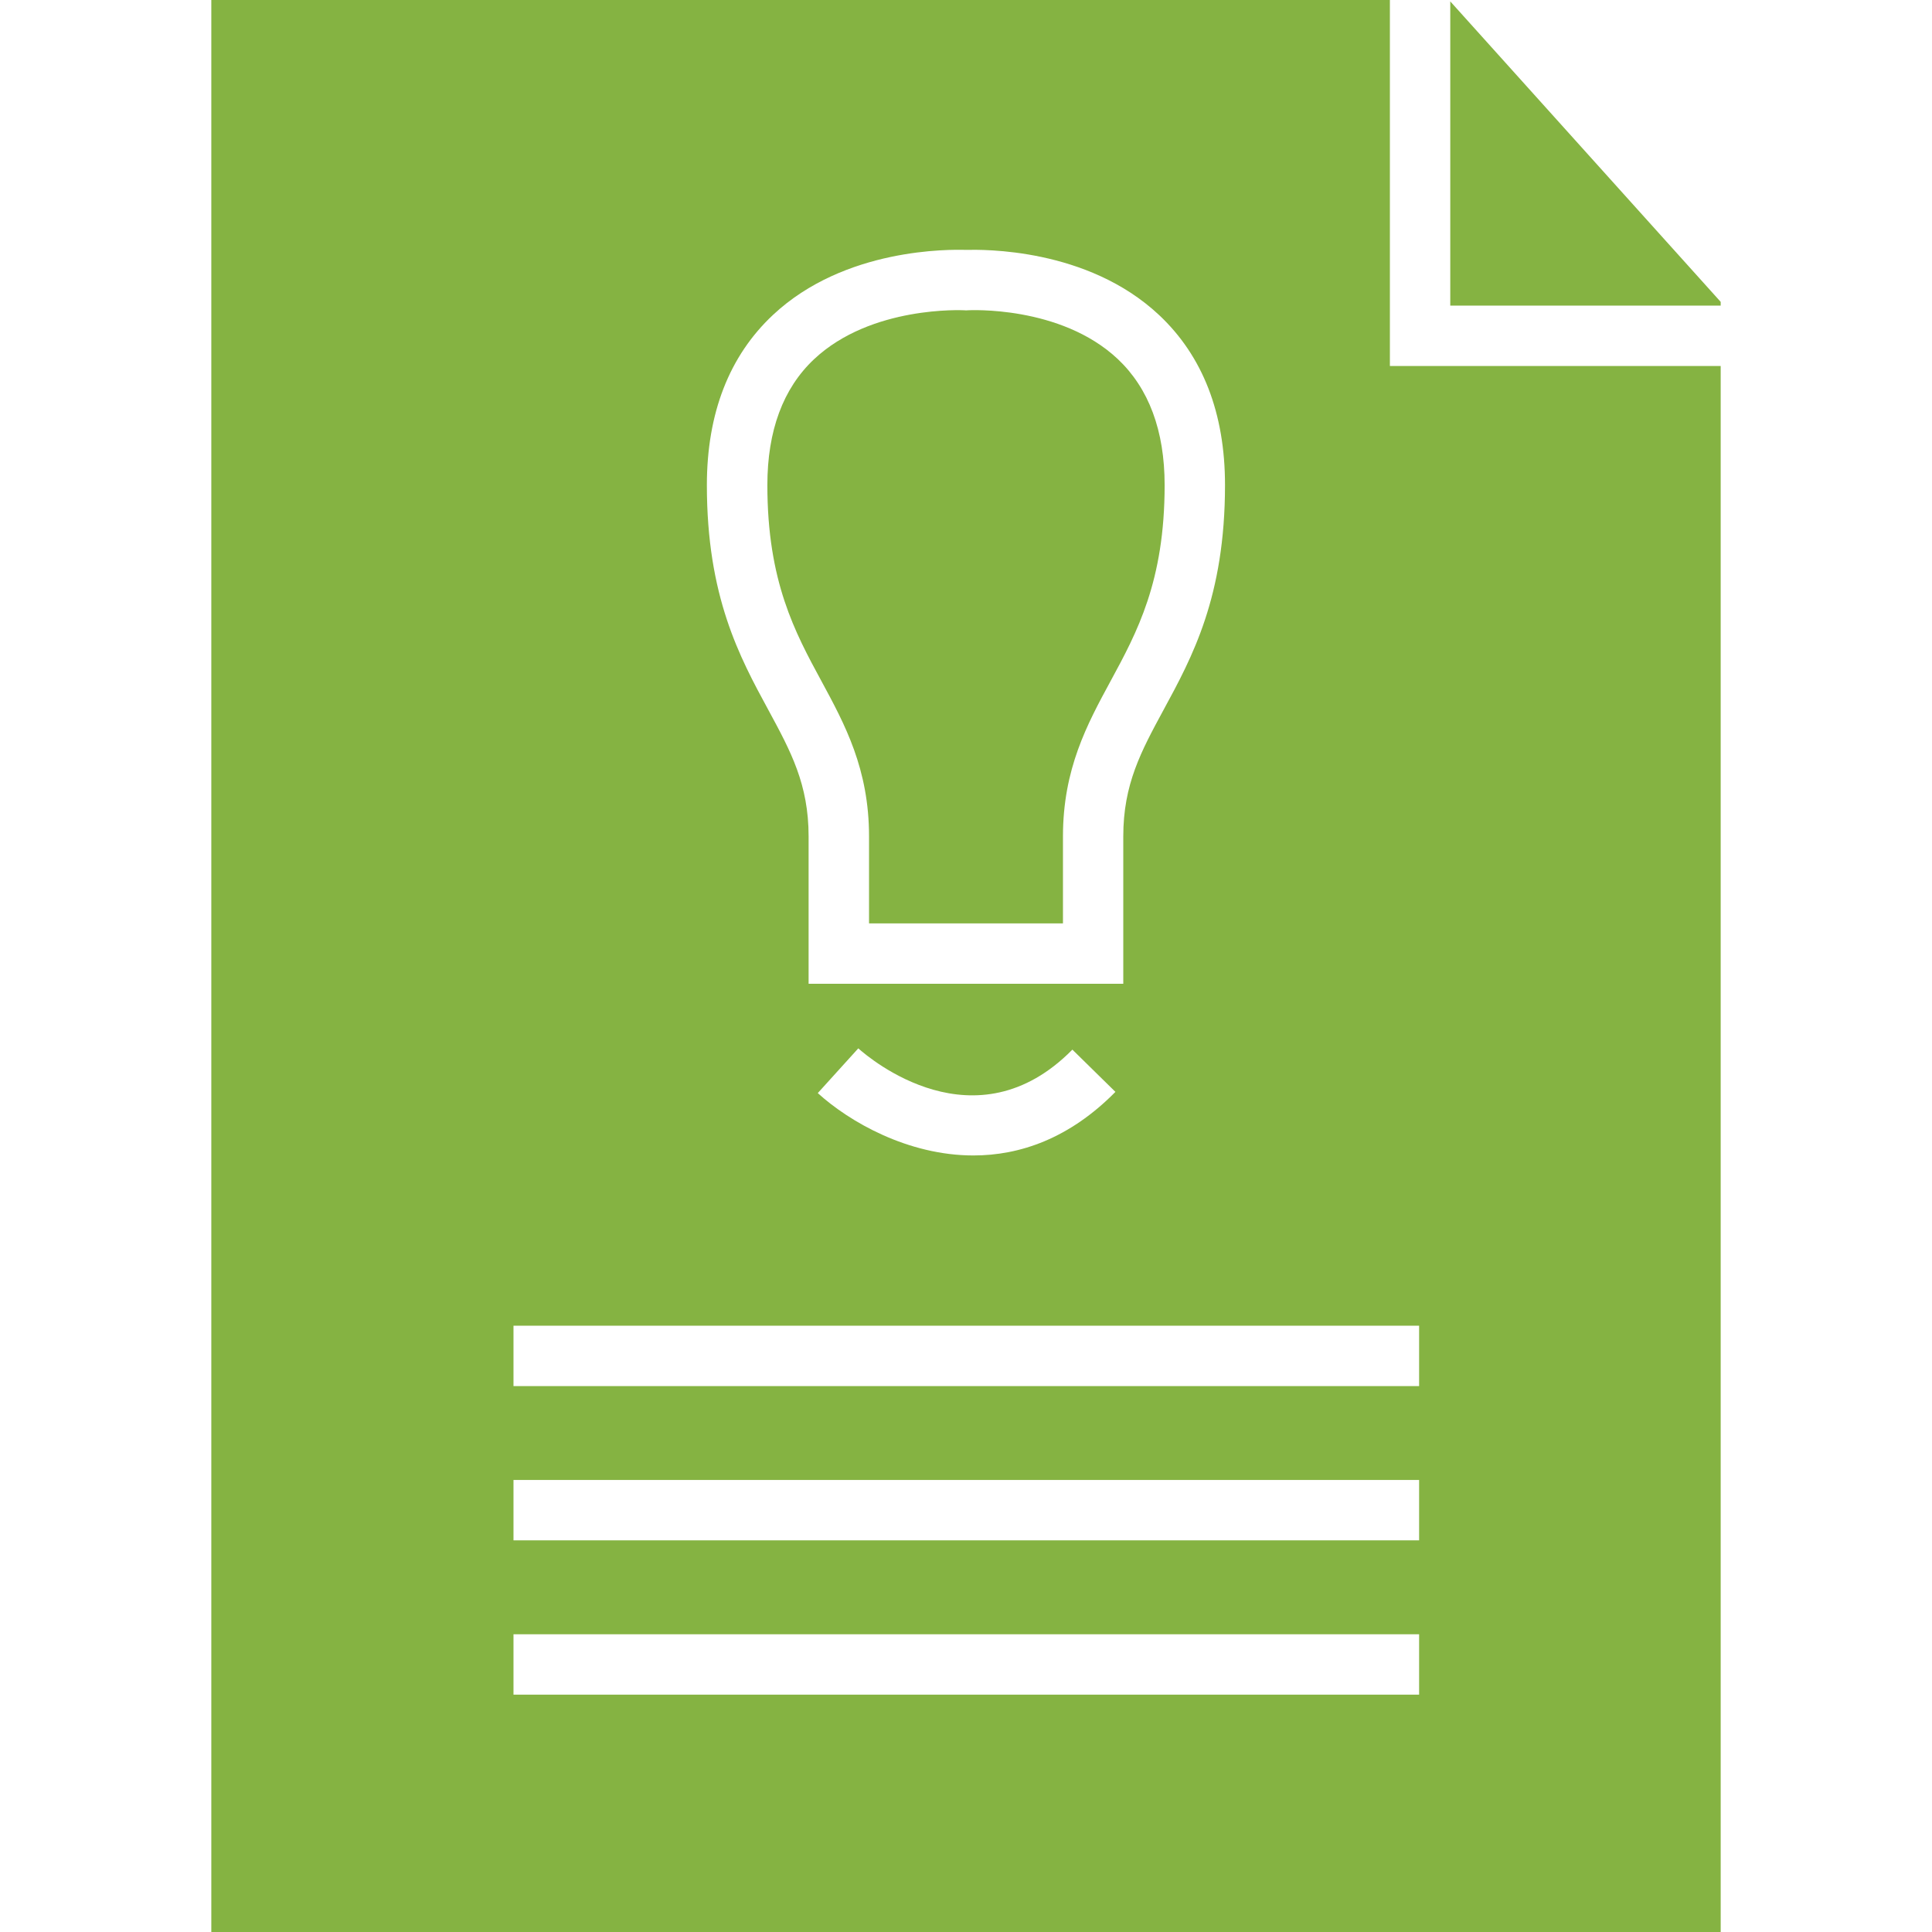
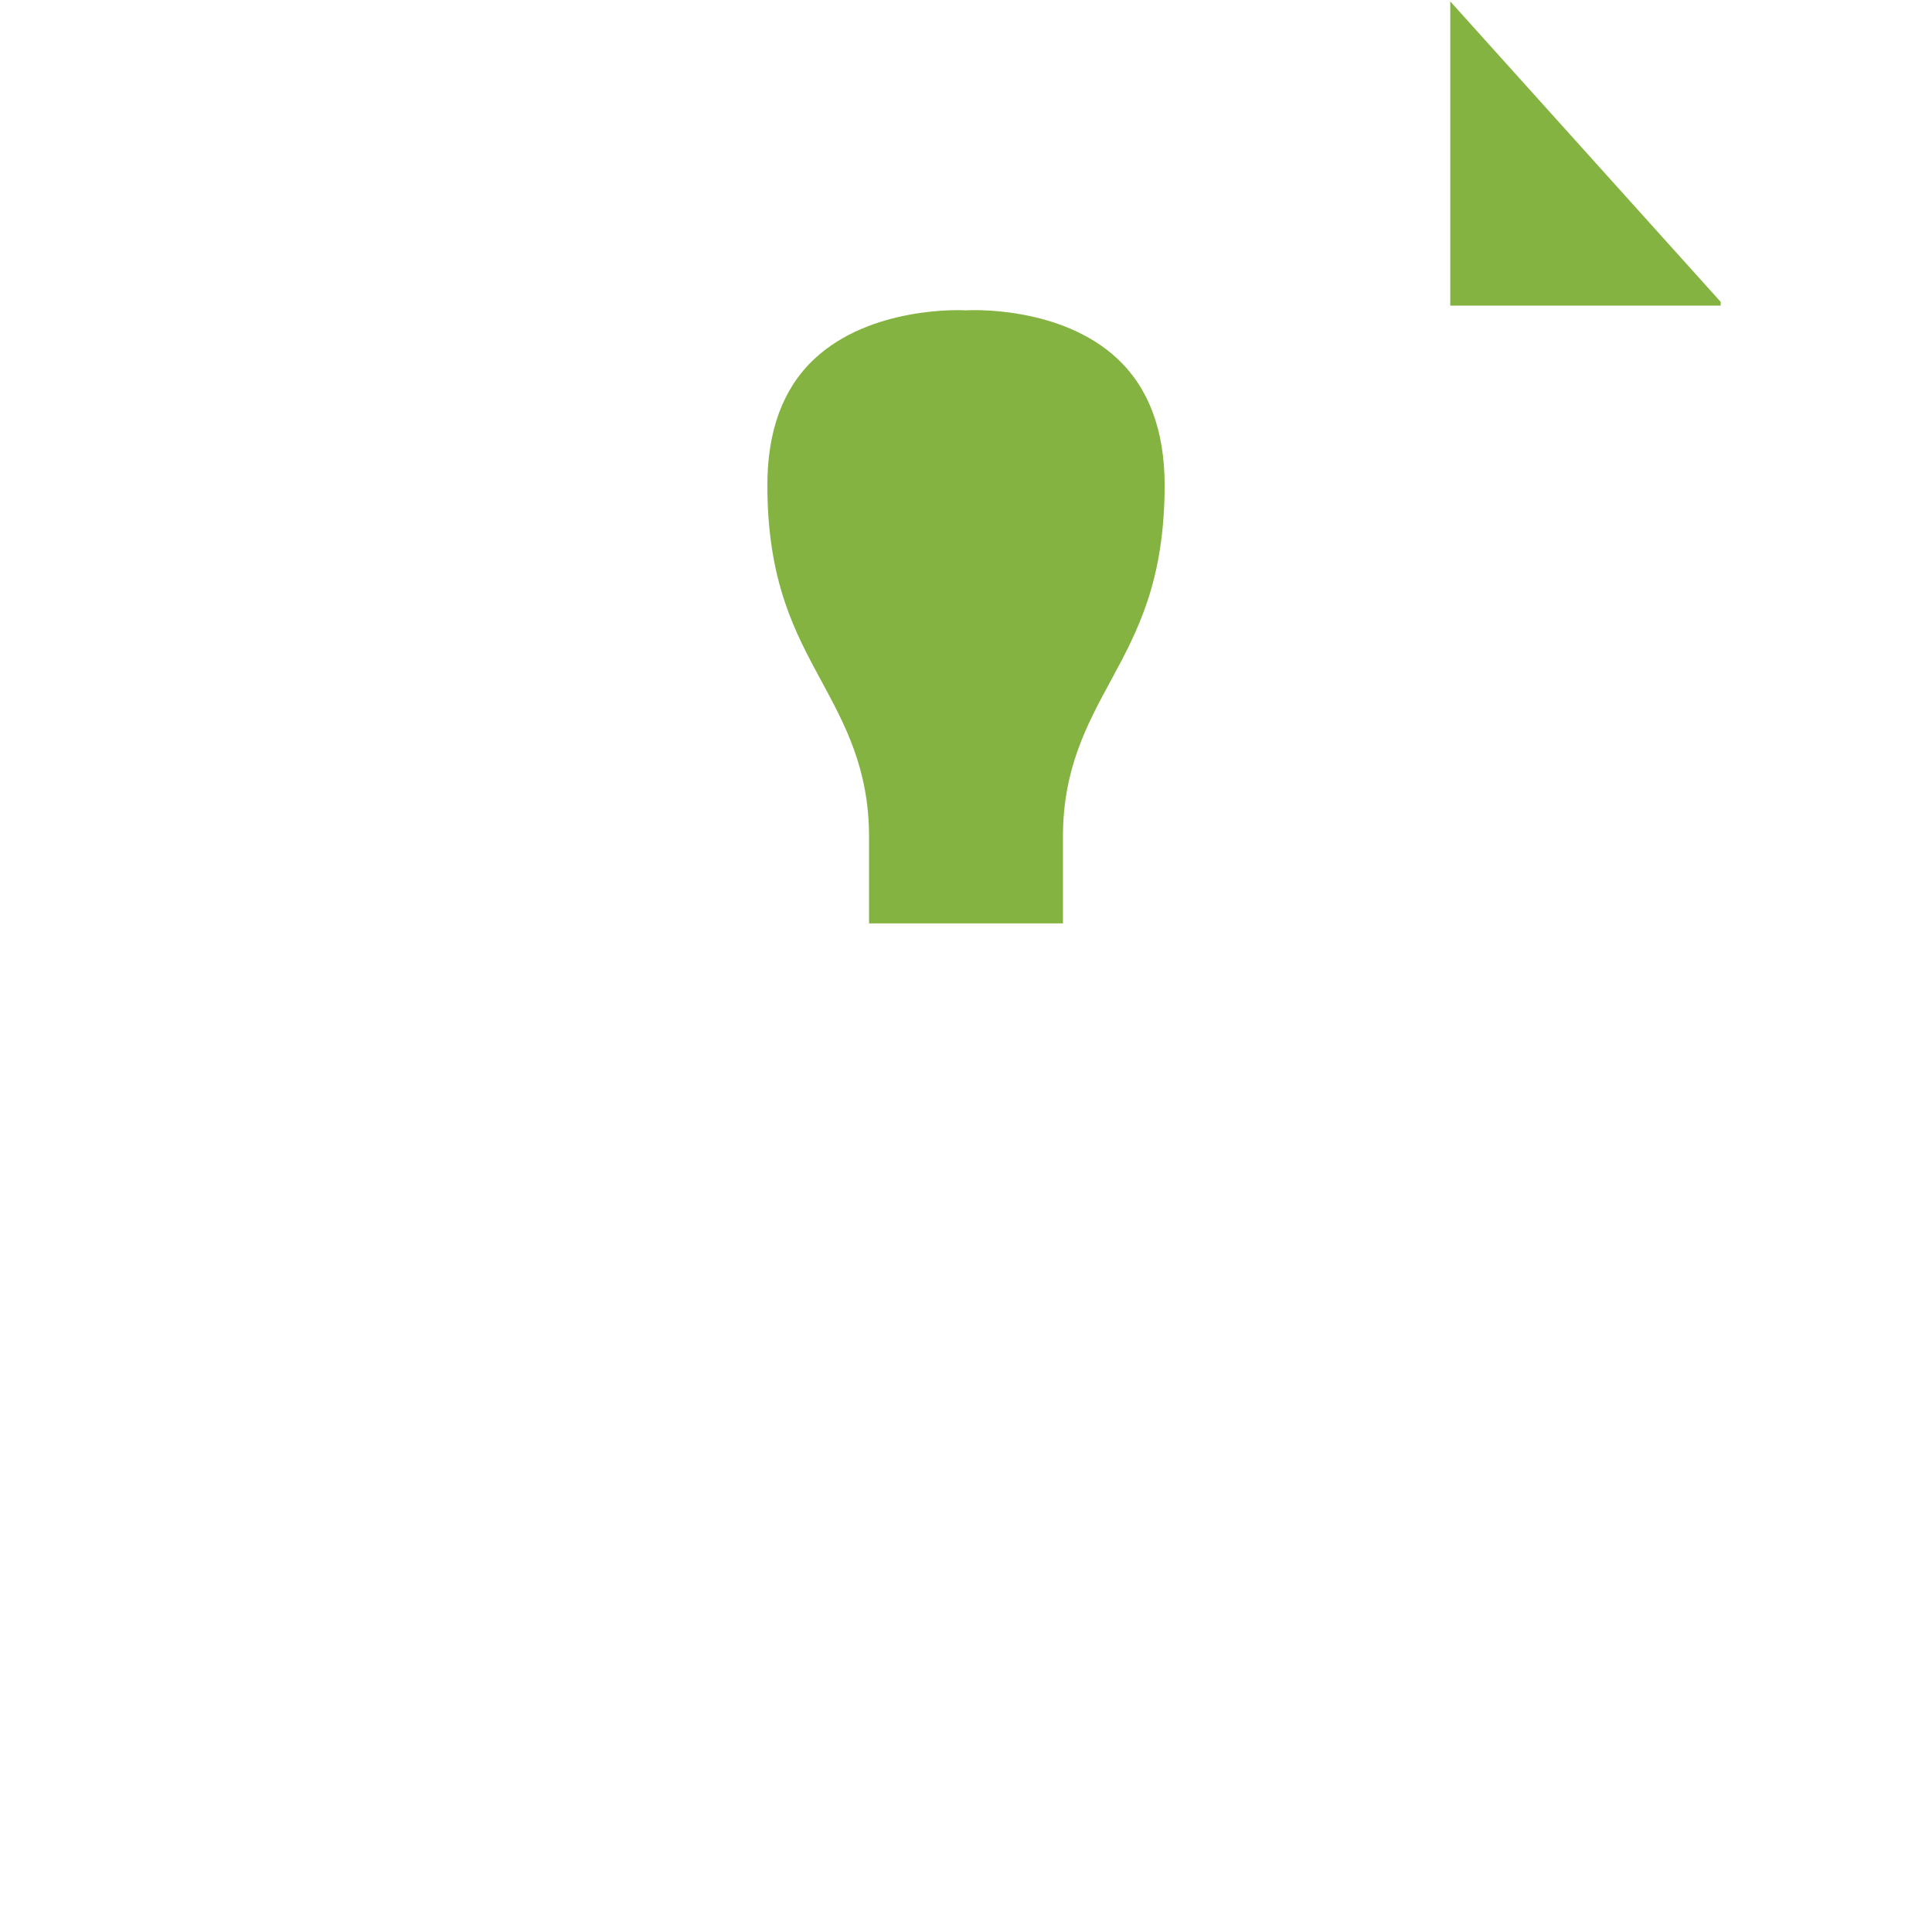
<svg xmlns="http://www.w3.org/2000/svg" height="100px" width="100px" fill="#85b342" version="1.1" x="0px" y="0px" viewBox="0 0 32 32" enable-background="new 0 0 32 32" xml:space="preserve">
  <g display="none">
    <rect x="-206.995" y="-160.755" display="inline" fill="#85b342" width="400.25" height="201.25" />
  </g>
  <g display="none">
    <g display="inline">
      <path fill="#85b342" stroke="#85b342" stroke-miterlimit="10" d="M16,4.64c0,0-3.79-0.242-3.79,3.395c0,3.152,1.685,3.637,1.685,5.82    c0,1.091,0,1.94,0,1.94H16h2.106c0,0,0-0.849,0-1.94c0-2.182,1.685-2.667,1.685-5.82C19.79,4.397,16,4.64,16,4.64z" />
      <path fill="#85b342" stroke="#85b342" stroke-miterlimit="10" d="M13.881,17.734c0,0,2.237,2.031,4.238,0" />
    </g>
    <g display="inline">
      <g>
        <g>
          <g>
            <path fill="#85b342" d="M23.56,0.995l3.945,4.384v25.616h-23v-30H23.56 M24.005-0.005h-20.5v32h25v-27L24.005-0.005       L24.005-0.005z" />
          </g>
        </g>
        <polyline fill="#85b342" stroke="#85b342" stroke-miterlimit="10" points="23.526,0.745 23.526,5.557 27.839,5.557    " />
      </g>
      <line fill="#85b342" stroke="#85b342" stroke-miterlimit="10" x1="8.505" y1="22.458" x2="23.505" y2="22.458" />
      <line fill="#85b342" stroke="#85b342" stroke-miterlimit="10" x1="8.505" y1="25.013" x2="23.505" y2="25.013" />
-       <line fill="#85b342" stroke="#85b342" stroke-miterlimit="10" x1="8.505" y1="27.569" x2="23.505" y2="27.569" />
    </g>
  </g>
  <g>
    <polygon points="24.021,5.062 28.5,5.062 28.5,5 24.021,0.023  " />
    <path d="M14.394,13.854v1.44h3.212v-1.44c0-1.118,0.4-1.856,0.787-2.57c0.441-0.813,0.897-1.655,0.897-3.249   c0-0.902-0.262-1.604-0.777-2.089c-0.951-0.893-2.47-0.807-2.48-0.807l-0.031,0.002L15.97,5.139c-0.016,0-1.54-0.081-2.488,0.812   c-0.513,0.483-0.772,1.185-0.772,2.084c0,1.594,0.456,2.436,0.897,3.249C13.993,11.998,14.394,12.736,14.394,13.854z" />
-     <path d="M23.021,0H3.5v32h25V6.062h-5.479V0z M12.802,5.217C13.993,4.1,15.738,4.132,16,4.139c0.267-0.006,2.006-0.039,3.197,1.078   c0.725,0.68,1.093,1.628,1.093,2.817c0,1.848-0.541,2.846-1.019,3.726c-0.372,0.687-0.666,1.229-0.666,2.094v2.44h-5.212v-2.44   c0-0.864-0.294-1.407-0.666-2.094c-0.478-0.88-1.019-1.878-1.019-3.726C11.709,6.845,12.077,5.897,12.802,5.217z M18.475,18.085   c-0.765,0.776-1.587,1.053-2.352,1.053c-1.084,0-2.053-0.556-2.578-1.033l0.671-0.741c0.194,0.174,1.942,1.648,3.546,0.021   L18.475,18.085z M23.505,28.069h-15v-1h15V28.069z M23.505,25.513h-15v-1h15V25.513z M23.505,21.958v1h-15v-1H23.505z" />
  </g>
</svg>